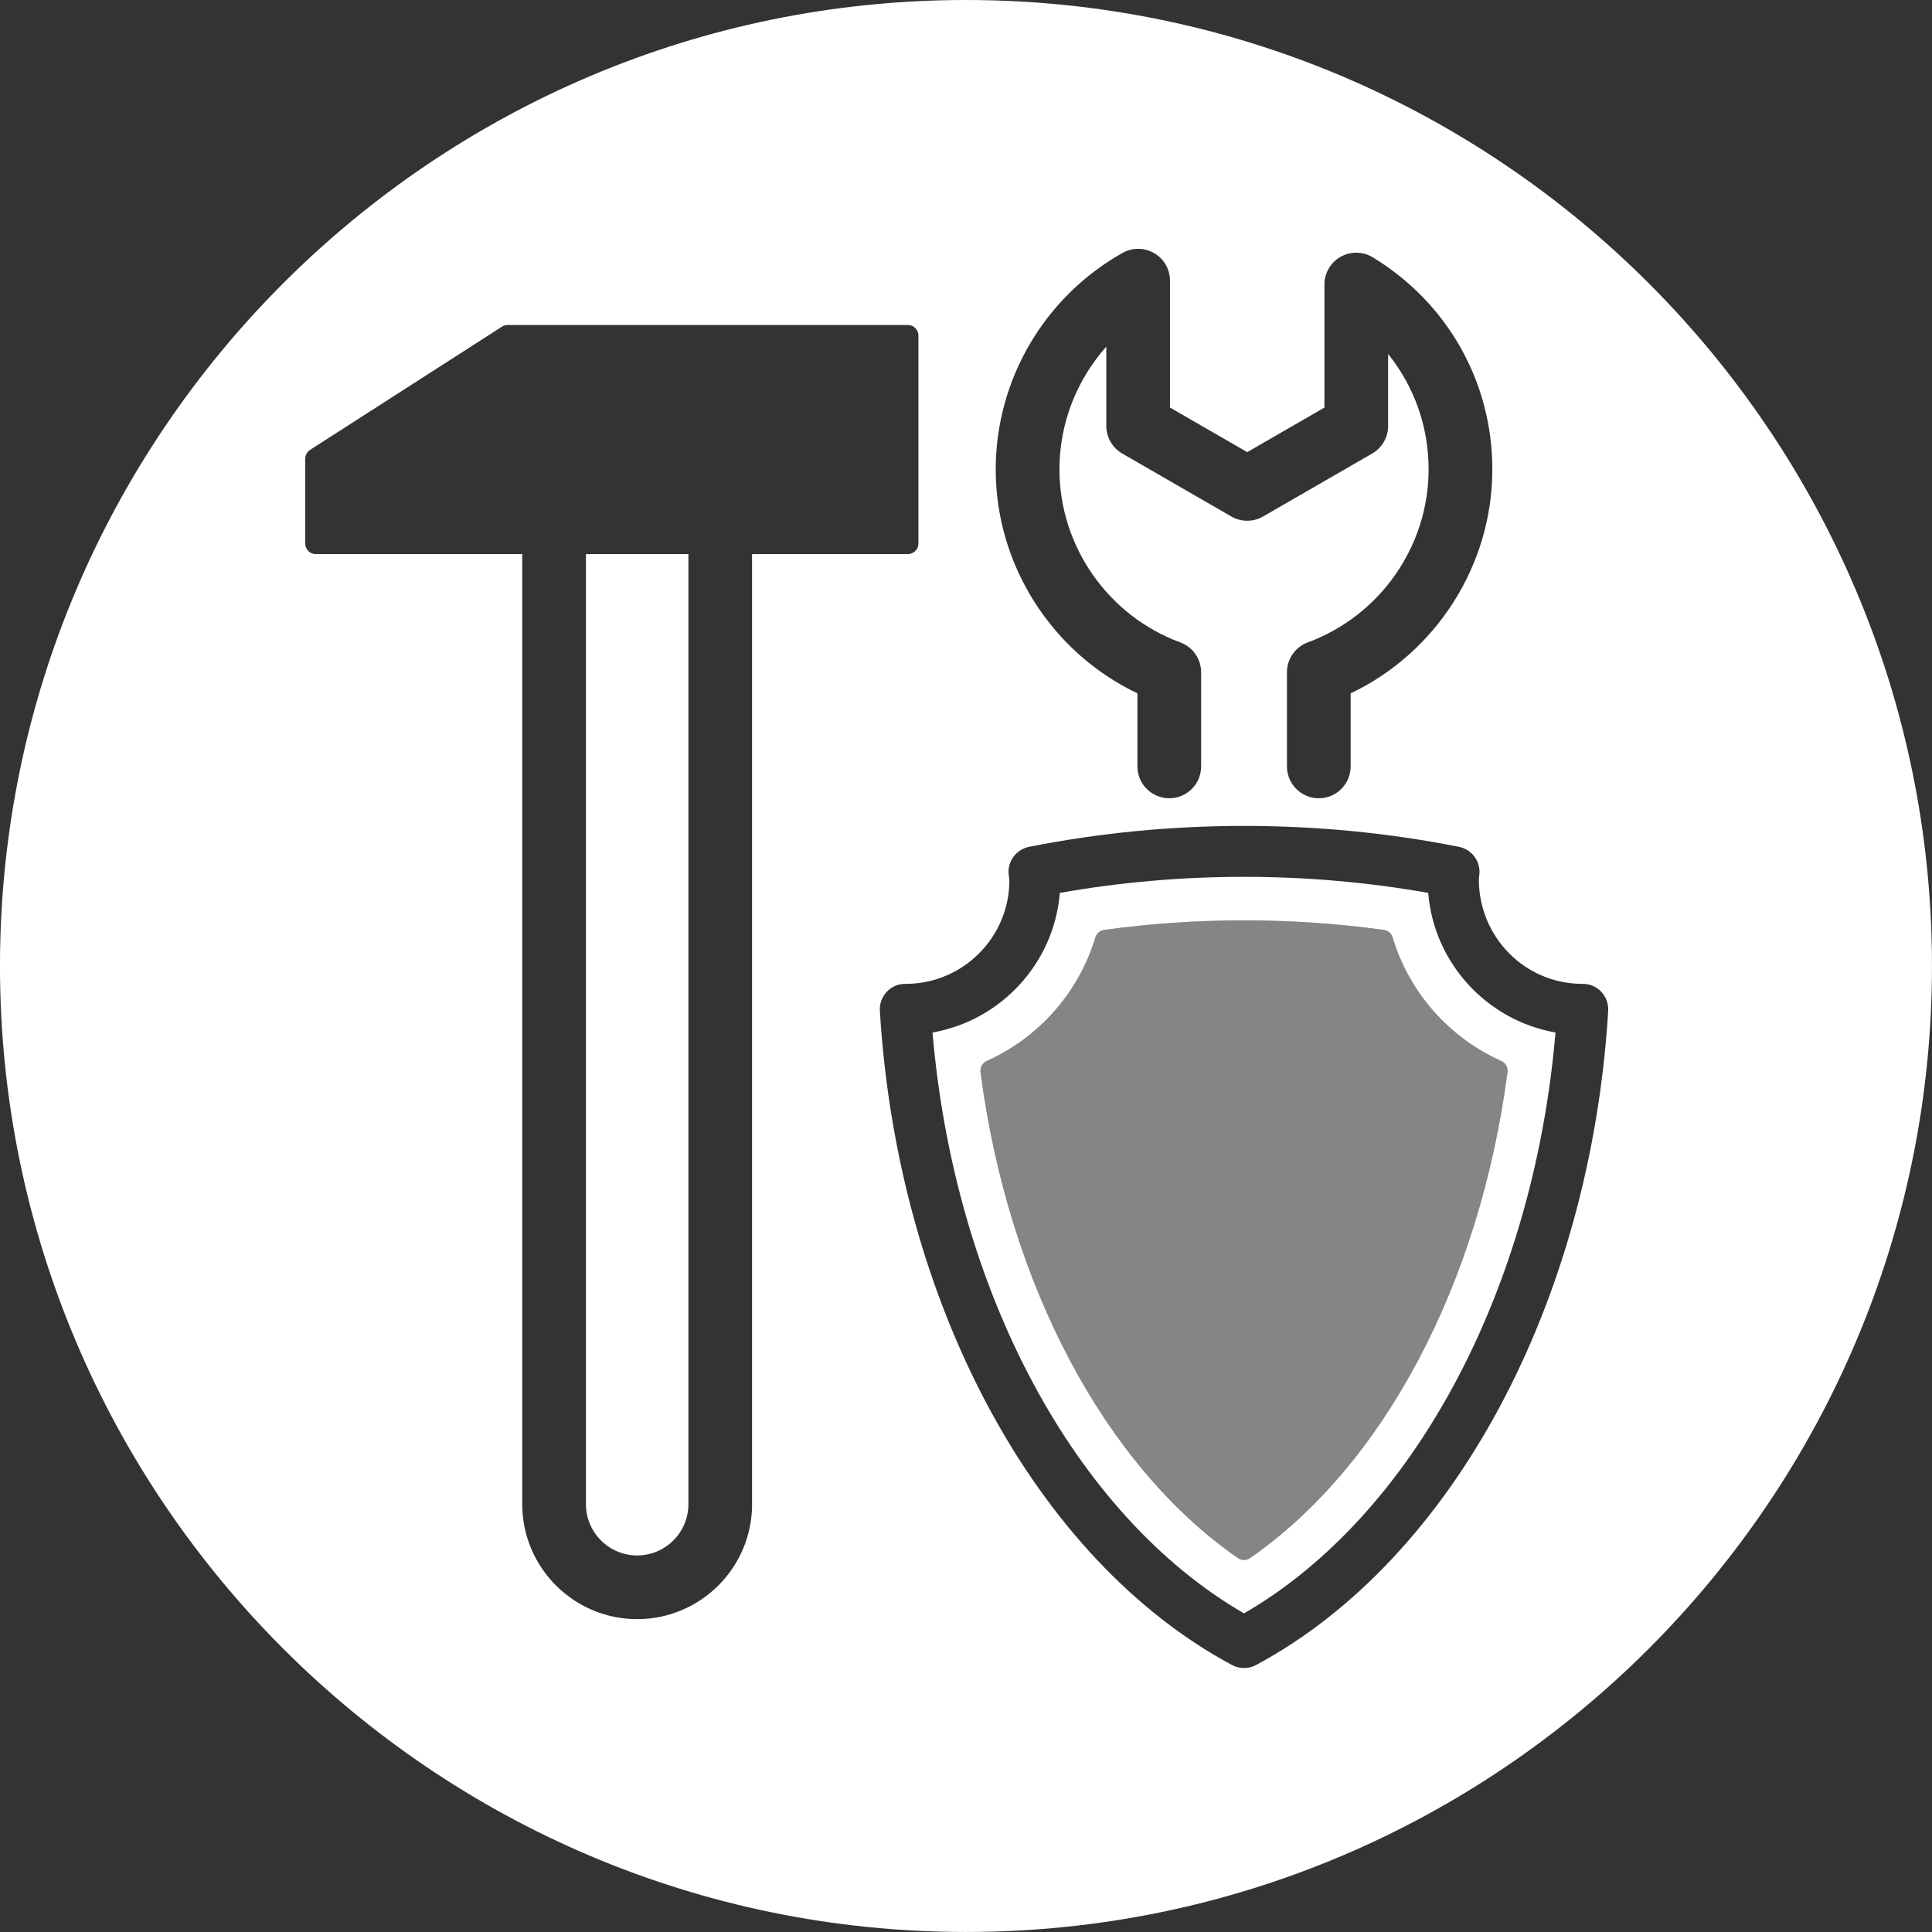
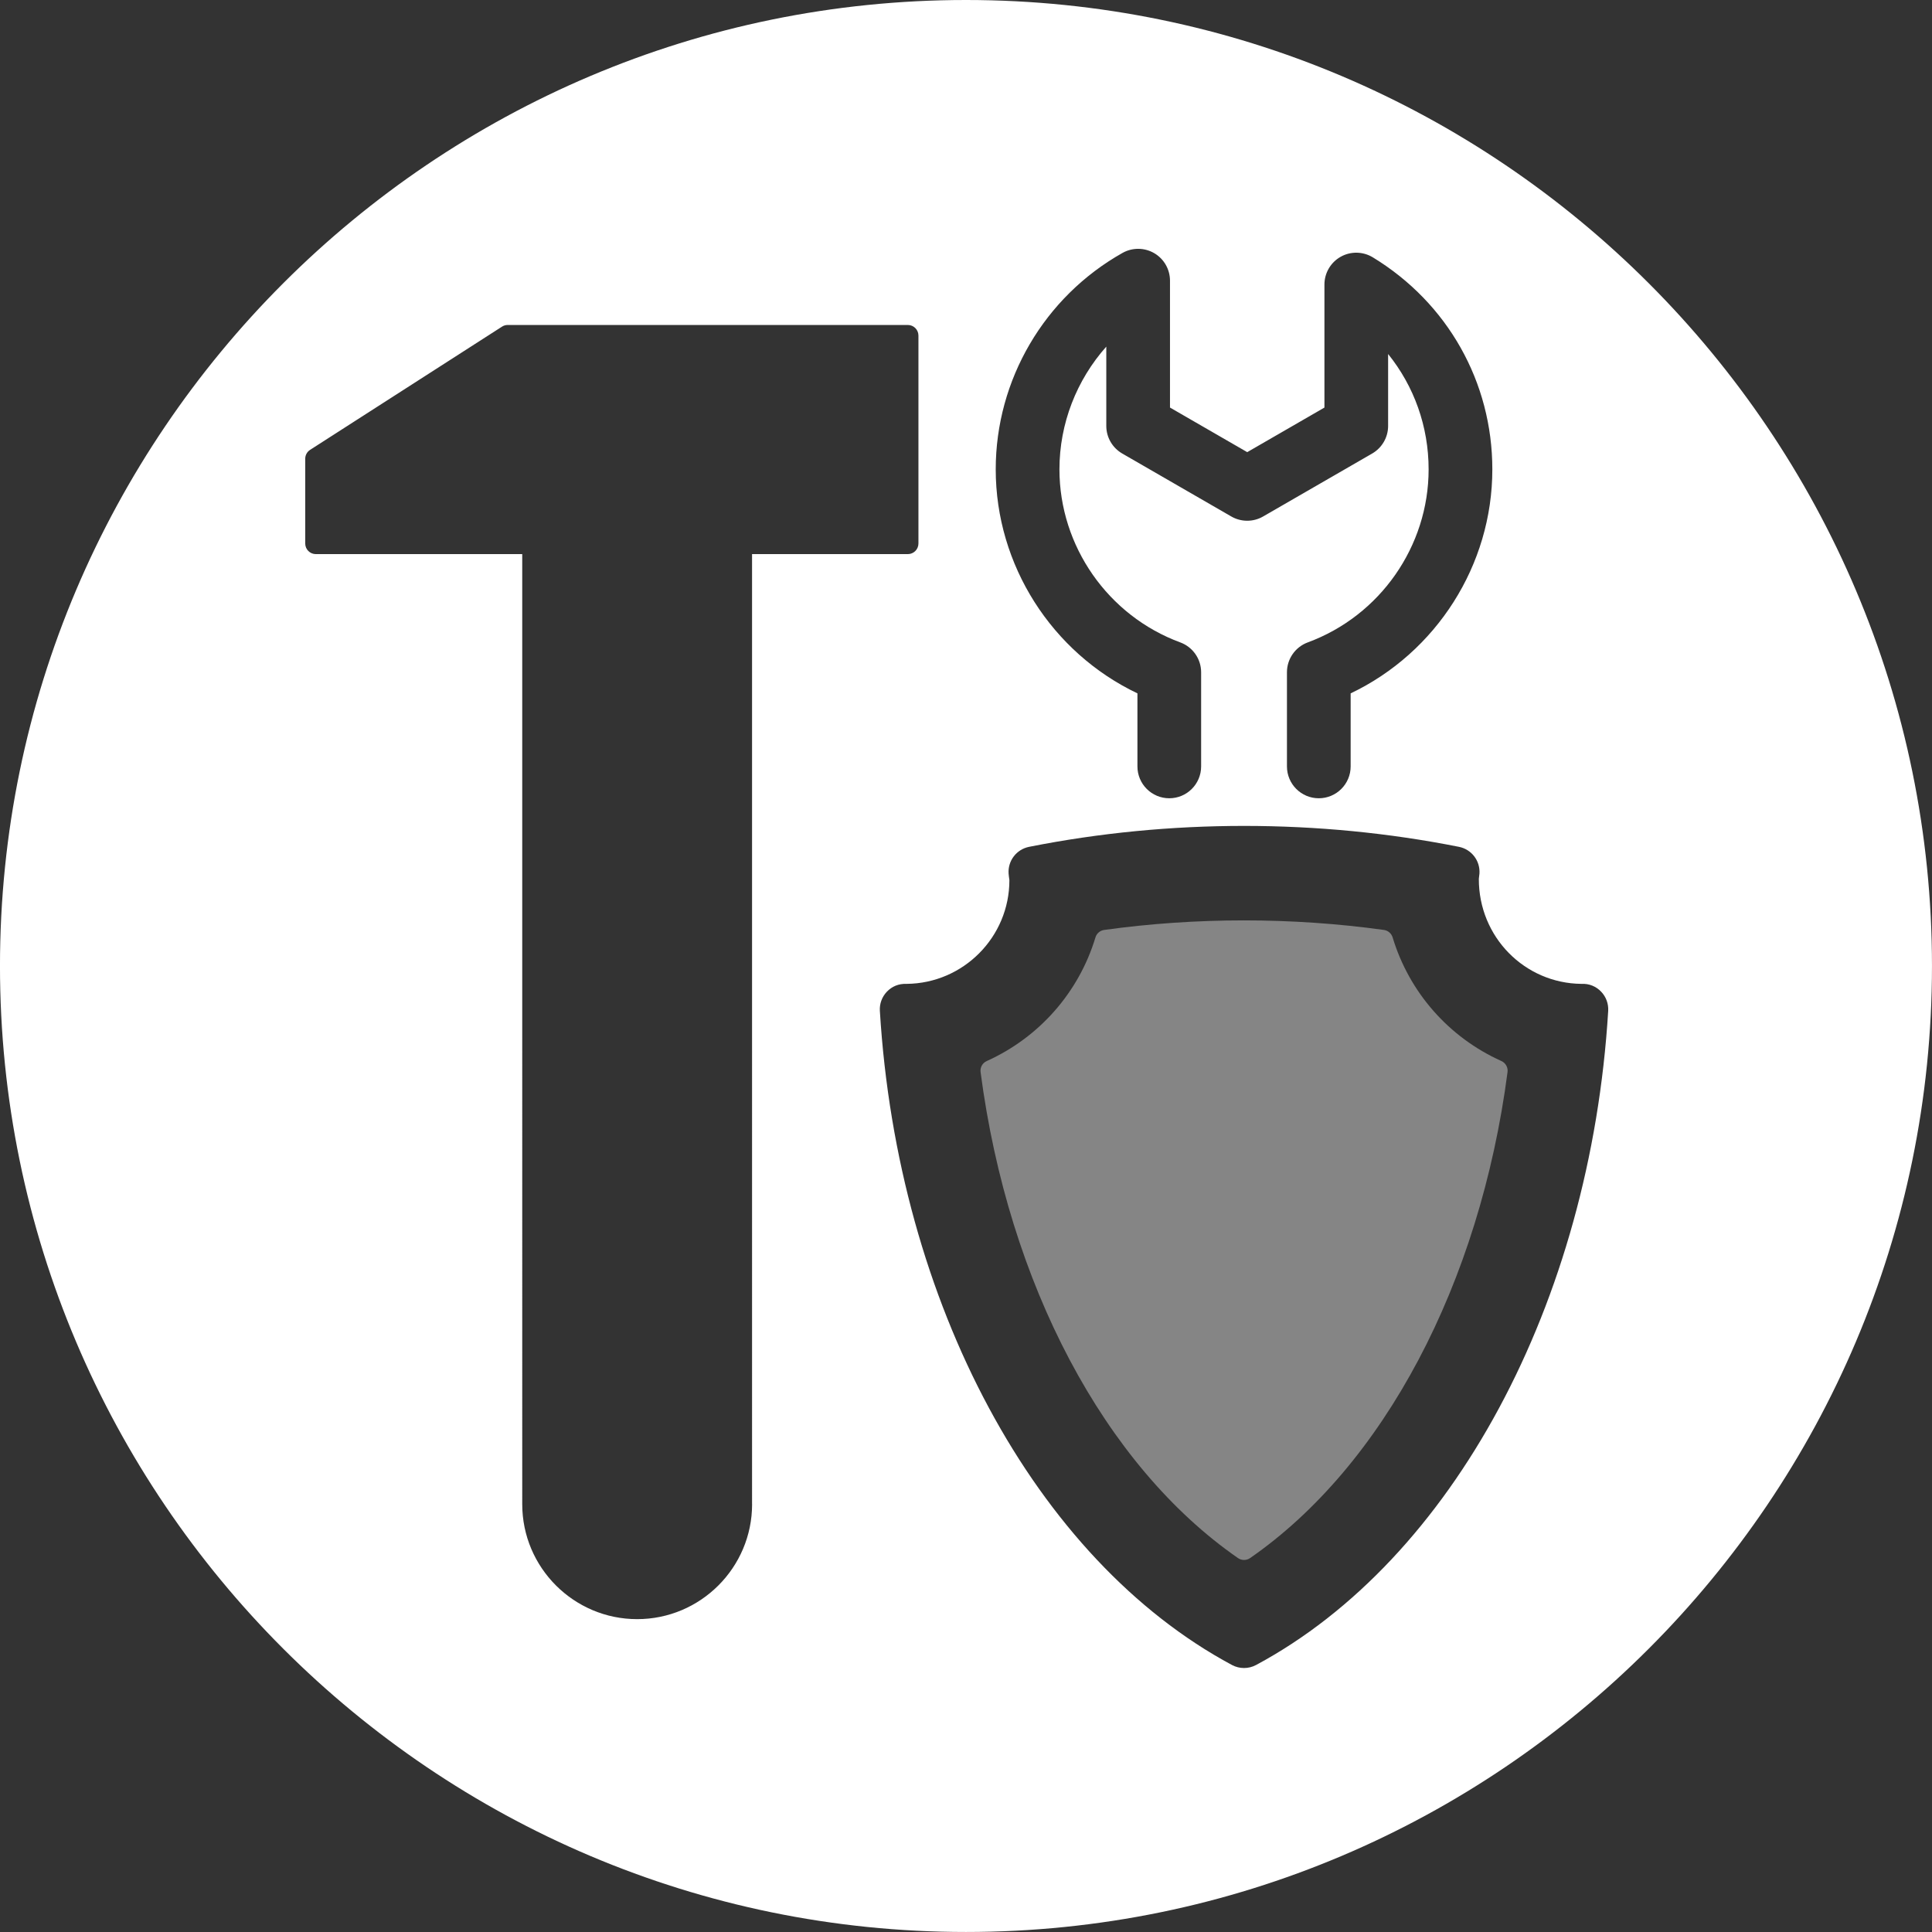
<svg xmlns="http://www.w3.org/2000/svg" version="1.1" id="Vrstva_1" x="0px" y="0px" width="99.213px" height="99.213px" viewBox="0.394 0.394 99.213 99.213" enable-background="new 0.394 0.394 99.213 99.213" xml:space="preserve">
  <rect x="0.394" y="0.394" width="99.213" height="99.213" fill="#333333" stroke="none" />
  <g>
-     <path fill="#FFFFFF" d="M30.483,77.638c0,1.451,1.18,2.632,2.631,2.632c1.451,0,2.631-1.181,2.631-2.632V28.849h-5.262V77.638z" />
-     <path fill="#FFFFFF" d="M73.736,46.247c-6.201-1.1-12.715-1.1-18.917,0c-0.296,3.613-3.022,6.551-6.538,7.169   c1.133,13.271,7.307,24.798,15.996,29.83c8.689-5.033,14.863-16.561,15.996-29.83C76.76,52.797,74.032,49.86,73.736,46.247z    M77.808,55.447c-1.425,10.88-6.367,20.209-13.22,24.958c-0.094,0.064-0.202,0.097-0.311,0.097c-0.109,0-0.218-0.032-0.312-0.097   c-6.85-4.747-11.793-14.077-13.218-24.956c-0.031-0.238,0.098-0.47,0.316-0.568c2.697-1.214,4.731-3.528,5.583-6.349   c0.062-0.204,0.236-0.354,0.447-0.383c4.712-0.655,9.648-0.655,14.367,0c0.211,0.029,0.385,0.179,0.447,0.383   c0.852,2.821,2.885,5.135,5.581,6.348C77.709,54.979,77.839,55.209,77.808,55.447z" />
    <path fill="#FFFFFF" d="M50,0.394c-27.354,0-49.607,22.253-49.607,49.605c0,27.354,22.253,49.607,49.607,49.607   c27.353,0,49.606-22.254,49.606-49.607C99.606,22.646,77.354,0.394,50,0.394z M58.04,13.381c0.507-0.284,1.126-0.278,1.627,0.014   c0.502,0.294,0.809,0.832,0.809,1.412v6.516l3.966,2.29l3.965-2.289v-6.317c0-0.592,0.319-1.137,0.832-1.426   c0.516-0.291,1.148-0.278,1.652,0.028c3.844,2.339,6.138,6.409,6.138,10.888c0,4.922-2.882,9.408-7.276,11.504v3.751   c0,0.903-0.732,1.635-1.636,1.635c-0.902,0-1.635-0.731-1.635-1.635v-4.835c0-0.685,0.426-1.297,1.068-1.534   c3.714-1.368,6.207-4.939,6.207-8.886c0-2.202-0.747-4.271-2.08-5.924v3.694c0,0.585-0.313,1.124-0.817,1.416l-5.601,3.233   c-0.505,0.293-1.129,0.293-1.636,0l-5.6-3.233c-0.505-0.292-0.818-0.831-0.818-1.416v-4.073c-1.524,1.713-2.406,3.948-2.406,6.303   c0,3.946,2.494,7.518,6.205,8.886c0.644,0.237,1.071,0.85,1.071,1.534v4.835c0,0.903-0.732,1.635-1.636,1.635   c-0.902,0-1.635-0.731-1.635-1.635V36c-4.396-2.096-7.277-6.582-7.277-11.504C51.527,19.898,54.023,15.64,58.04,13.381z    M39.016,77.638c0,3.255-2.648,5.903-5.902,5.903c-3.254,0-5.902-2.648-5.902-5.903V28.849H16.613   c-0.301,0-0.545-0.244-0.545-0.546v-4.349c0-0.187,0.094-0.358,0.25-0.459l9.855-6.327c0.088-0.057,0.19-0.086,0.294-0.086h20.546   c0.301,0,0.545,0.243,0.545,0.545v10.676c0,0.302-0.244,0.546-0.545,0.546h-7.999V77.638z M64.896,85.896   c-0.193,0.104-0.406,0.155-0.619,0.155S63.854,86,63.659,85.896c-10.075-5.404-17.173-18.59-18.082-33.593   c-0.022-0.359,0.106-0.713,0.353-0.975c0.262-0.279,0.611-0.426,1.021-0.41c2.915-0.026,5.278-2.405,5.278-5.325   c-0.022-0.159-0.034-0.249-0.041-0.342c-0.043-0.656,0.406-1.241,1.052-1.37c7.21-1.433,14.867-1.433,22.076,0   c0.645,0.129,1.094,0.714,1.052,1.37c-0.007,0.093-0.02,0.183-0.032,0.273c-0.009,2.987,2.353,5.366,5.269,5.394   c0.4-0.021,0.758,0.131,1.02,0.41c0.247,0.262,0.375,0.615,0.354,0.975C82.07,67.307,74.973,80.492,64.896,85.896z" />
  </g>
  <g opacity="0.4">
    <path fill="#FFFFFF" d="M71.909,48.532c-0.063-0.204-0.236-0.354-0.447-0.383c-4.719-0.655-9.655-0.655-14.367,0   c-0.211,0.029-0.386,0.179-0.447,0.383c-0.852,2.82-2.886,5.135-5.583,6.349c-0.219,0.099-0.348,0.33-0.316,0.568   c1.425,10.879,6.368,20.209,13.218,24.956c0.094,0.064,0.202,0.097,0.312,0.097c0.108,0,0.217-0.032,0.311-0.097   c6.853-4.749,11.795-14.078,13.22-24.958c0.031-0.238-0.099-0.469-0.317-0.567C74.794,53.667,72.761,51.354,71.909,48.532z" />
  </g>
</svg>